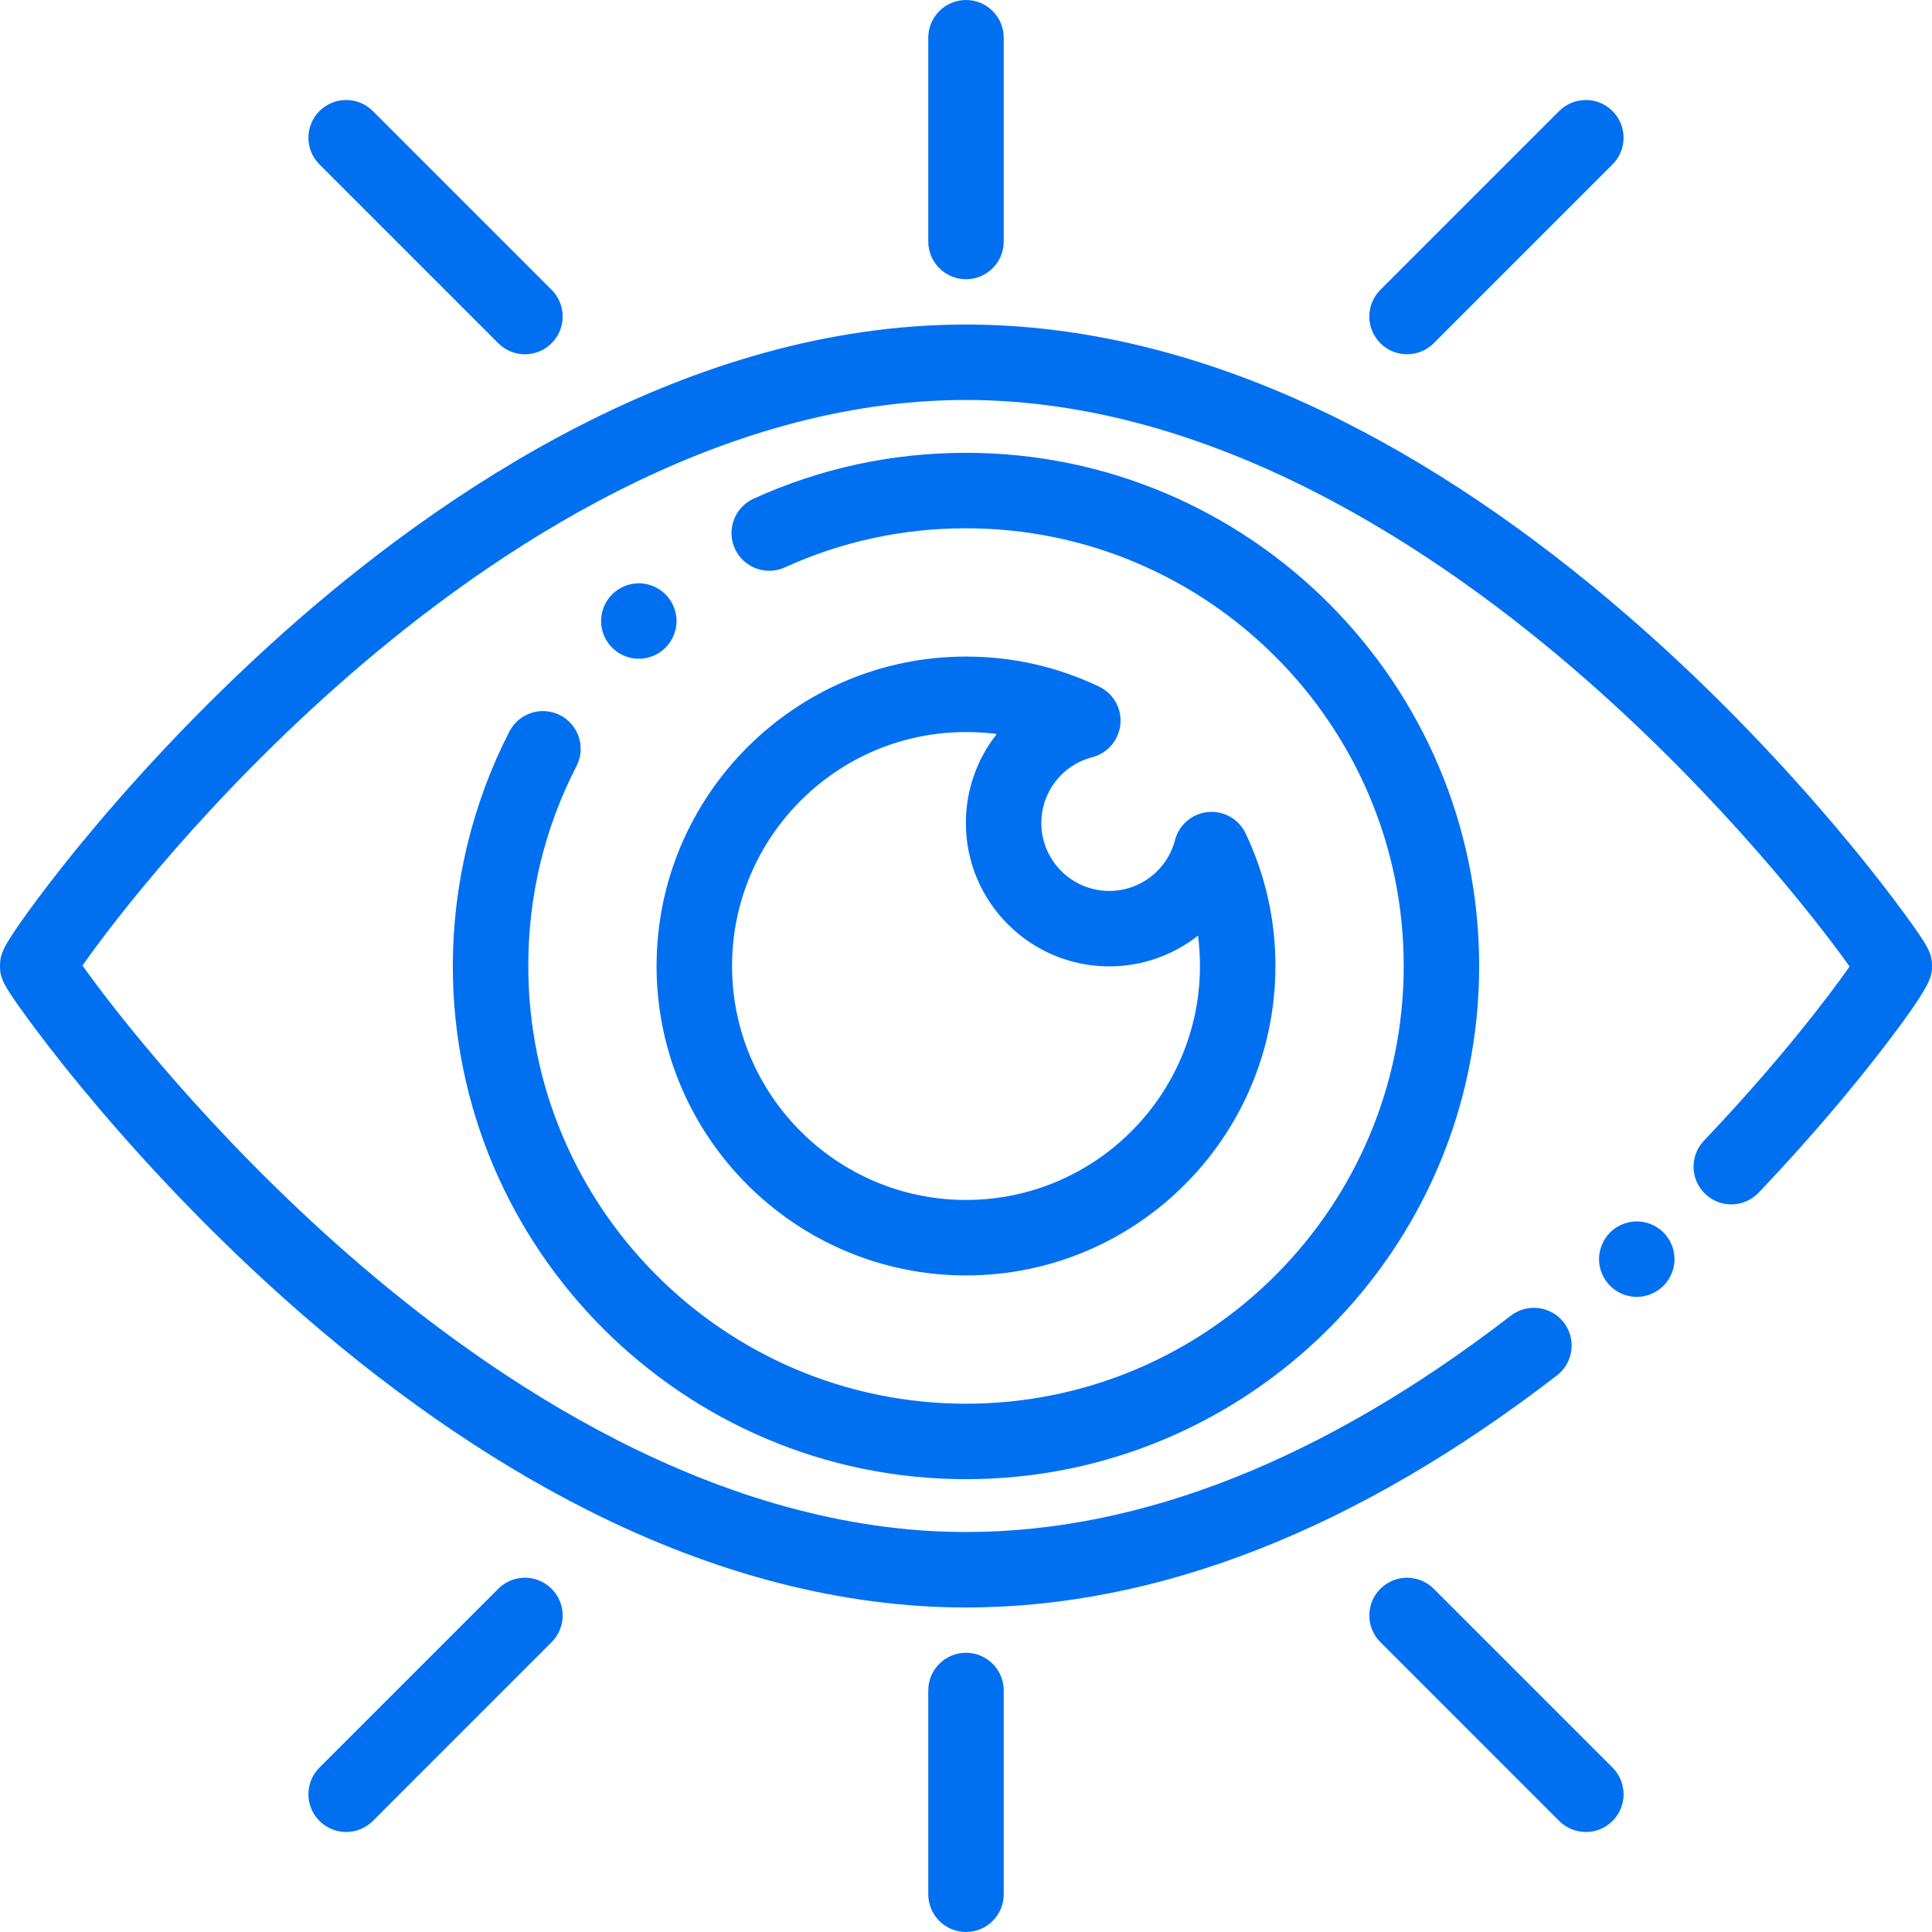
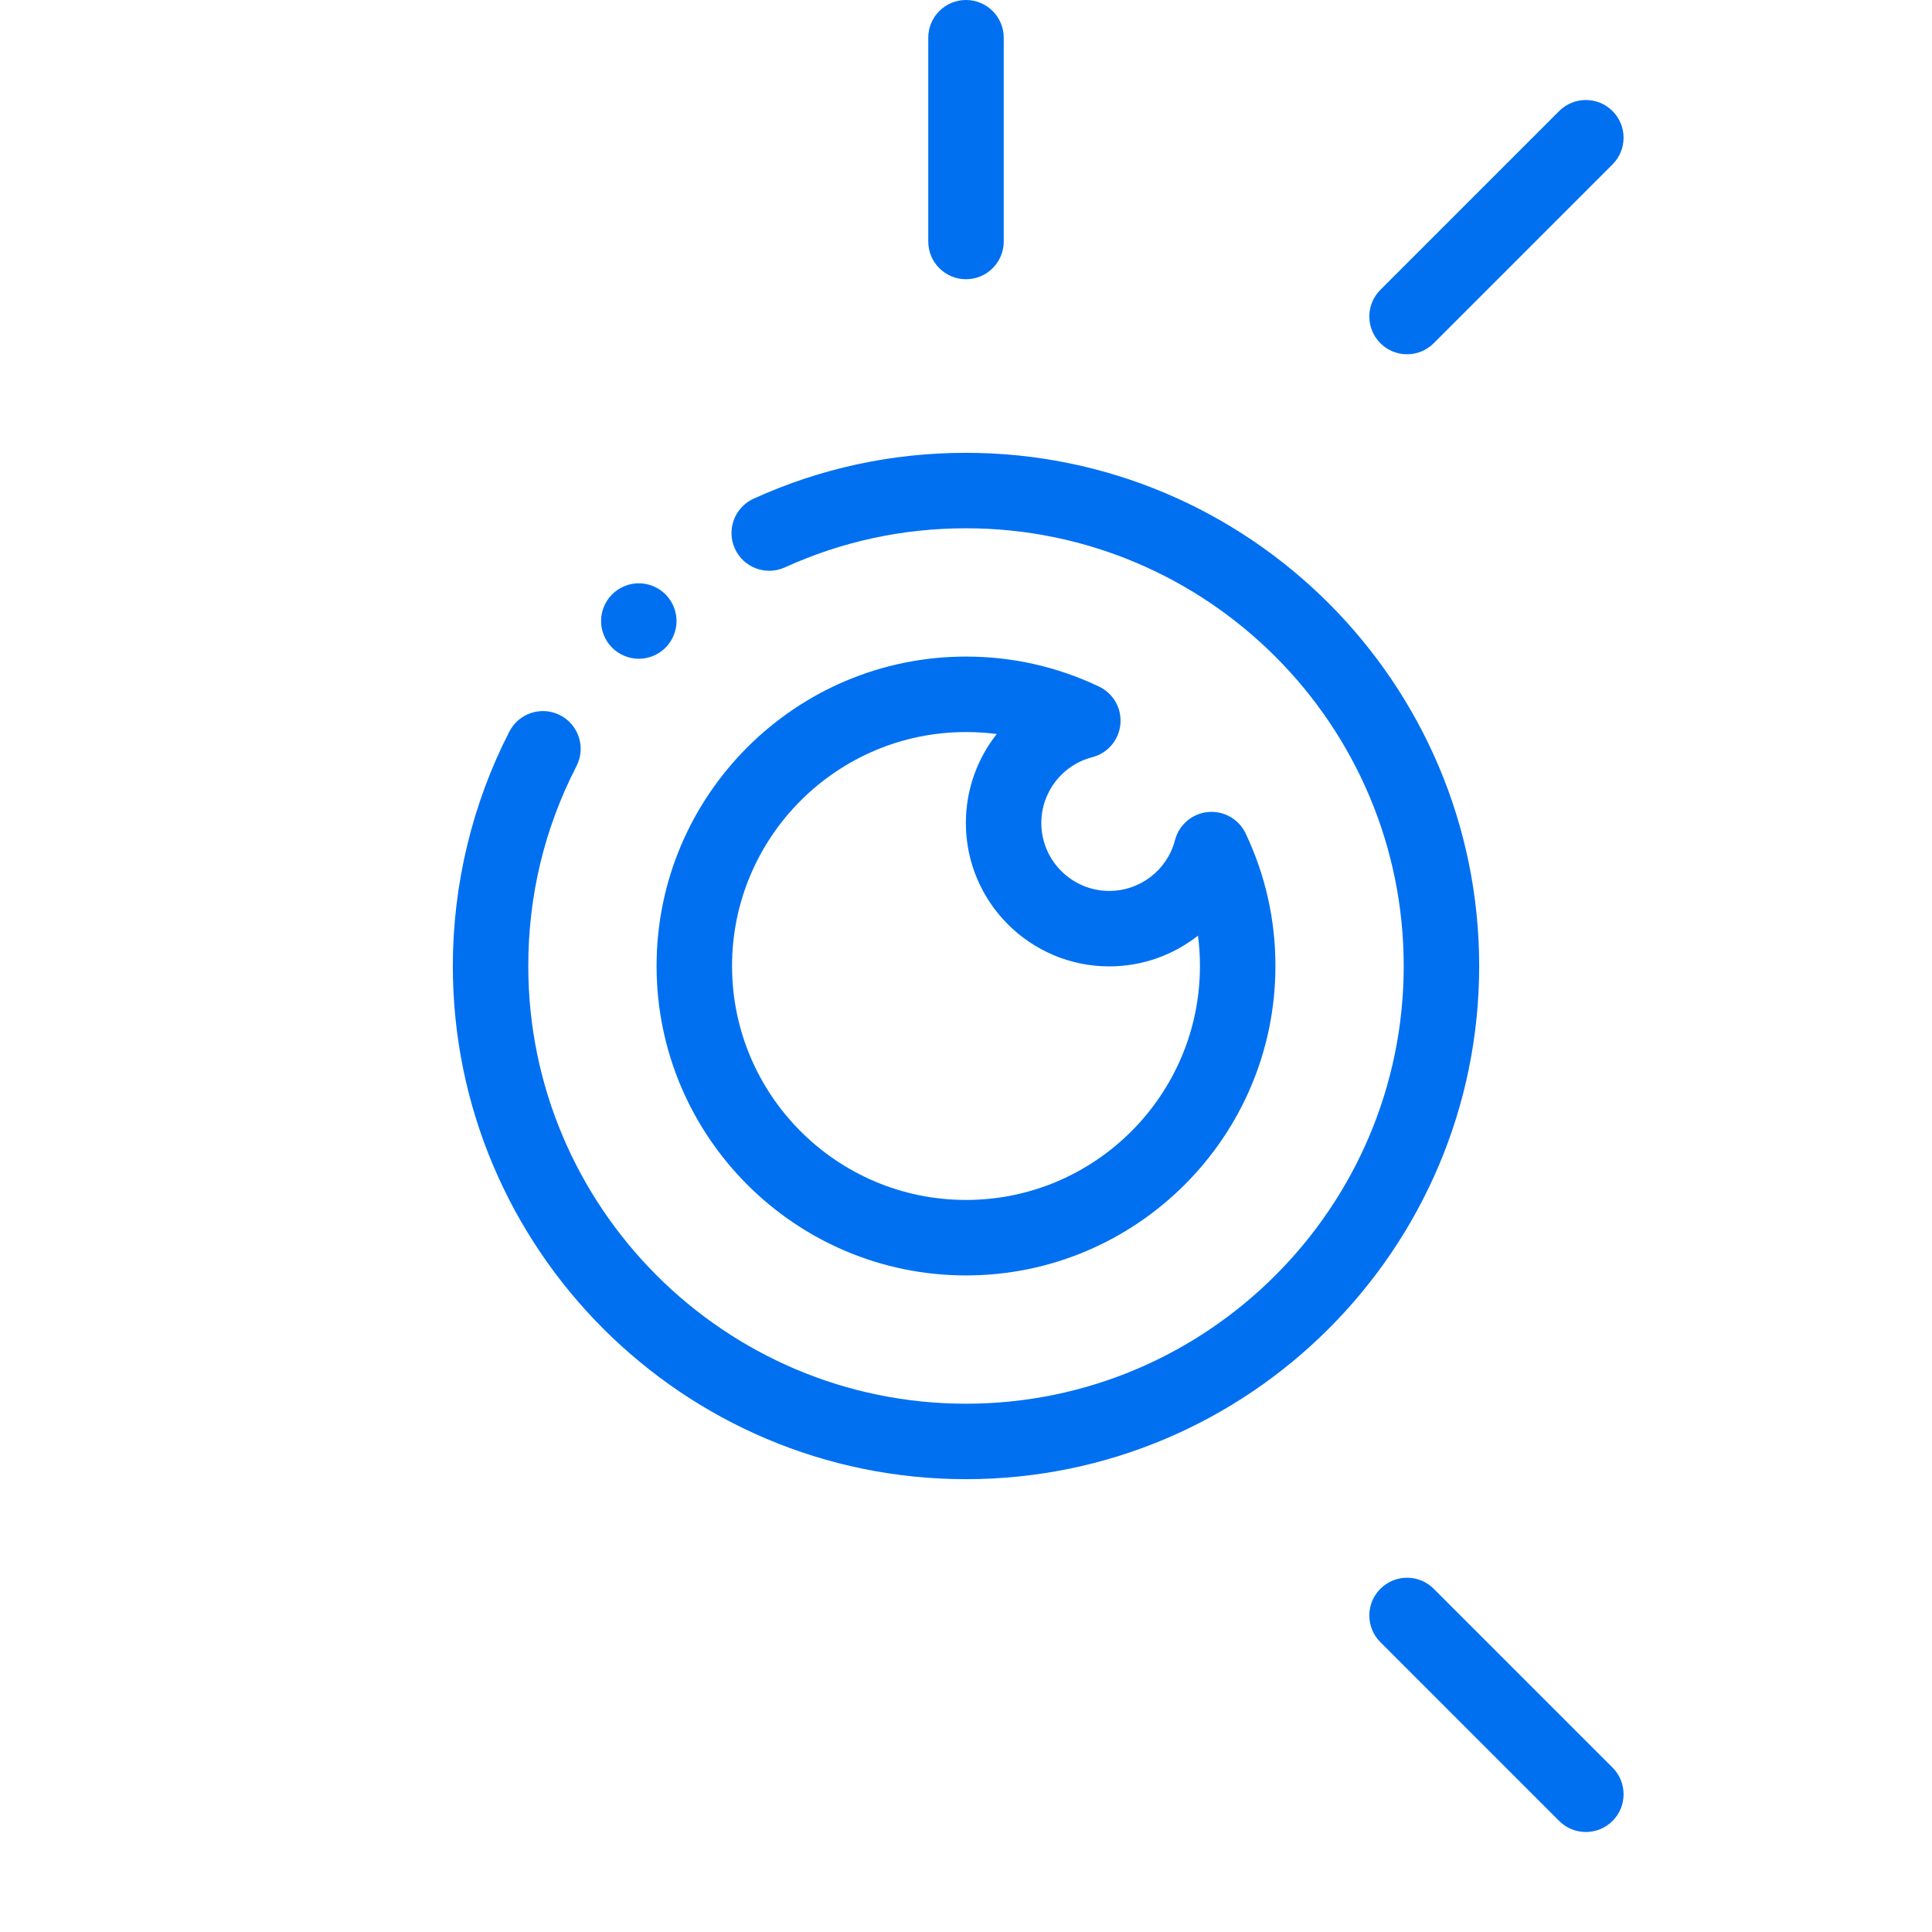
<svg xmlns="http://www.w3.org/2000/svg" id="svg24" version="1.1" fill="none" viewBox="0 0 100 100" height="100" width="100">
  <defs id="defs28" />
  <path id="path2" fill="#0070F1" d="M50 23.438C46.168 23.438 42.469 24.236 39.007 25.812C38.025 26.259 37.591 27.418 38.038 28.399C38.485 29.381 39.643 29.814 40.625 29.368C43.576 28.025 46.73 27.344 50 27.344C62.493 27.344 72.656 37.507 72.656 50C72.656 62.493 62.493 72.656 50 72.656C37.507 72.656 27.344 62.493 27.344 50C27.344 46.352 28.183 42.871 29.84 39.652C30.333 38.692 29.955 37.515 28.996 37.021C28.037 36.528 26.859 36.906 26.366 37.865C24.45 41.589 23.438 45.785 23.438 50C23.438 64.647 35.353 76.562 50 76.562C64.647 76.562 76.562 64.647 76.562 50C76.562 35.353 64.647 23.438 50 23.438Z" />
-   <path id="path4" fill="#0070F1" d="M98.651 47.398C98.084 46.618 97.126 45.346 95.777 43.71C93.55 41.01 89.92 36.921 85.274 32.772C80.112 28.163 74.832 24.483 69.58 21.834C62.953 18.492 56.366 16.797 50 16.797C35.612 16.797 22.878 25.444 14.728 32.697C10.05 36.861 6.432 40.941 4.221 43.63C2.847 45.301 1.896 46.577 1.341 47.353C0.158 49.006 0 49.382 0 50C0 50.648 0.177 50.988 1.349 52.602C1.916 53.382 2.874 54.654 4.223 56.29C6.45 58.99 10.08 63.079 14.726 67.228C19.888 71.837 25.168 75.517 30.42 78.166C37.047 81.508 43.634 83.203 50 83.203C59.96 83.203 70.251 79.162 80.588 71.191C81.442 70.533 81.6 69.306 80.942 68.452C80.283 67.598 79.057 67.439 78.202 68.098C68.565 75.529 59.077 79.297 50 79.297C37.15 79.297 25.509 71.475 18.007 64.914C10.89 58.69 5.931 52.315 4.269 49.977C5.874 47.681 10.799 41.286 18.064 34.965C25.542 28.459 37.152 20.703 50 20.703C62.85 20.703 74.491 28.525 81.993 35.086C89.113 41.313 94.073 47.691 95.734 50.026C94.631 51.606 91.998 55.048 88.197 59.039C87.453 59.82 87.483 61.056 88.264 61.8C89.045 62.544 90.281 62.514 91.026 61.733C93.925 58.688 96.077 56.051 97.371 54.375C100 50.969 100 50.541 100 50C100 49.352 99.823 49.012 98.651 47.398Z" />
  <path id="path6" fill="#0070F1" d="M64.473 43.137C64.12 42.395 63.342 41.953 62.523 42.031C61.706 42.109 61.024 42.69 60.818 43.485C60.416 45.033 59.017 46.114 57.415 46.114C55.476 46.114 53.899 44.537 53.899 42.598C53.899 40.993 54.983 39.593 56.534 39.194C57.33 38.989 57.912 38.308 57.991 37.49C58.071 36.673 57.63 35.893 56.889 35.539C54.726 34.508 52.408 33.984 50 33.984C41.169 33.984 33.984 41.169 33.984 50C33.984 58.831 41.169 66.016 50 66.016C58.831 66.016 66.016 58.831 66.016 50C66.016 47.602 65.496 45.293 64.473 43.137ZM50 62.109C43.323 62.109 37.891 56.677 37.891 50C37.891 43.323 43.323 37.891 50 37.891C50.537 37.891 51.068 37.925 51.592 37.993C50.582 39.27 49.993 40.879 49.993 42.598C49.993 46.691 53.322 50.02 57.415 50.02C59.129 50.02 60.733 49.433 62.009 48.428C62.076 48.946 62.109 49.47 62.109 50C62.109 56.677 56.677 62.109 50 62.109Z" />
  <path id="path8" fill="#0070F1" d="M50 0C48.921 0 48.047 0.875 48.047 1.953V12.5C48.047 13.579 48.921 14.453 50 14.453C51.079 14.453 51.953 13.579 51.953 12.5V1.953C51.953 0.875 51.079 0 50 0Z" />
  <path id="path10" fill="#0070F1" d="M83.464 5.748C82.701 4.986 81.465 4.986 80.702 5.748L71.448 15.002C70.685 15.765 70.685 17.002 71.448 17.765C71.829 18.146 72.329 18.337 72.829 18.337C73.329 18.337 73.829 18.146 74.21 17.765L83.464 8.51C84.227 7.747 84.227 6.511 83.464 5.748Z" />
-   <path id="path12" fill="#0070F1" d="M28.552 15.002L19.298 5.748C18.535 4.986 17.298 4.986 16.535 5.748C15.773 6.511 15.773 7.748 16.535 8.51L25.79 17.765C26.172 18.146 26.671 18.337 27.171 18.337C27.671 18.337 28.171 18.146 28.552 17.765C29.315 17.002 29.315 15.765 28.552 15.002Z" />
-   <path id="path14" fill="#0070F1" d="M50 85.547C48.921 85.547 48.047 86.421 48.047 87.5V98.047C48.047 99.125 48.921 100 50 100C51.079 100 51.953 99.125 51.953 98.047V87.5C51.953 86.421 51.079 85.547 50 85.547Z" />
-   <path id="path16" fill="#0070F1" d="M28.552 82.235C27.789 81.472 26.552 81.472 25.79 82.235L16.535 91.49C15.773 92.252 15.773 93.489 16.535 94.252C16.917 94.633 17.417 94.824 17.917 94.824C18.416 94.824 18.916 94.633 19.298 94.252L28.552 84.997C29.315 84.234 29.315 82.998 28.552 82.235Z" />
  <path id="path18" fill="#0070F1" d="M83.465 91.489L74.21 82.235C73.447 81.473 72.211 81.472 71.448 82.235C70.685 82.998 70.685 84.235 71.448 84.997L80.702 94.252C81.084 94.633 81.583 94.824 82.083 94.824C82.583 94.824 83.083 94.633 83.465 94.252C84.227 93.489 84.227 92.252 83.465 91.489Z" />
  <path id="path20" fill="#0070F1" d="M34.445 30.764C34.082 30.4 33.578 30.191 33.065 30.191C32.551 30.191 32.047 30.4 31.684 30.764C31.32 31.127 31.111 31.631 31.111 32.145C31.111 32.658 31.32 33.162 31.684 33.525C32.047 33.889 32.551 34.098 33.065 34.098C33.578 34.098 34.082 33.889 34.445 33.525C34.809 33.162 35.018 32.658 35.018 32.145C35.018 31.631 34.809 31.127 34.445 30.764Z" />
-   <path id="path22" fill="#0070F1" d="M86.1 63.791C85.736 63.428 85.232 63.221 84.719 63.221C84.205 63.221 83.701 63.428 83.338 63.791C82.975 64.156 82.766 64.658 82.766 65.174C82.766 65.687 82.975 66.189 83.338 66.555C83.701 66.918 84.205 67.127 84.719 67.127C85.232 67.127 85.736 66.918 86.1 66.555C86.463 66.189 86.672 65.687 86.672 65.174C86.672 64.658 86.463 64.154 86.1 63.791Z" />
</svg>